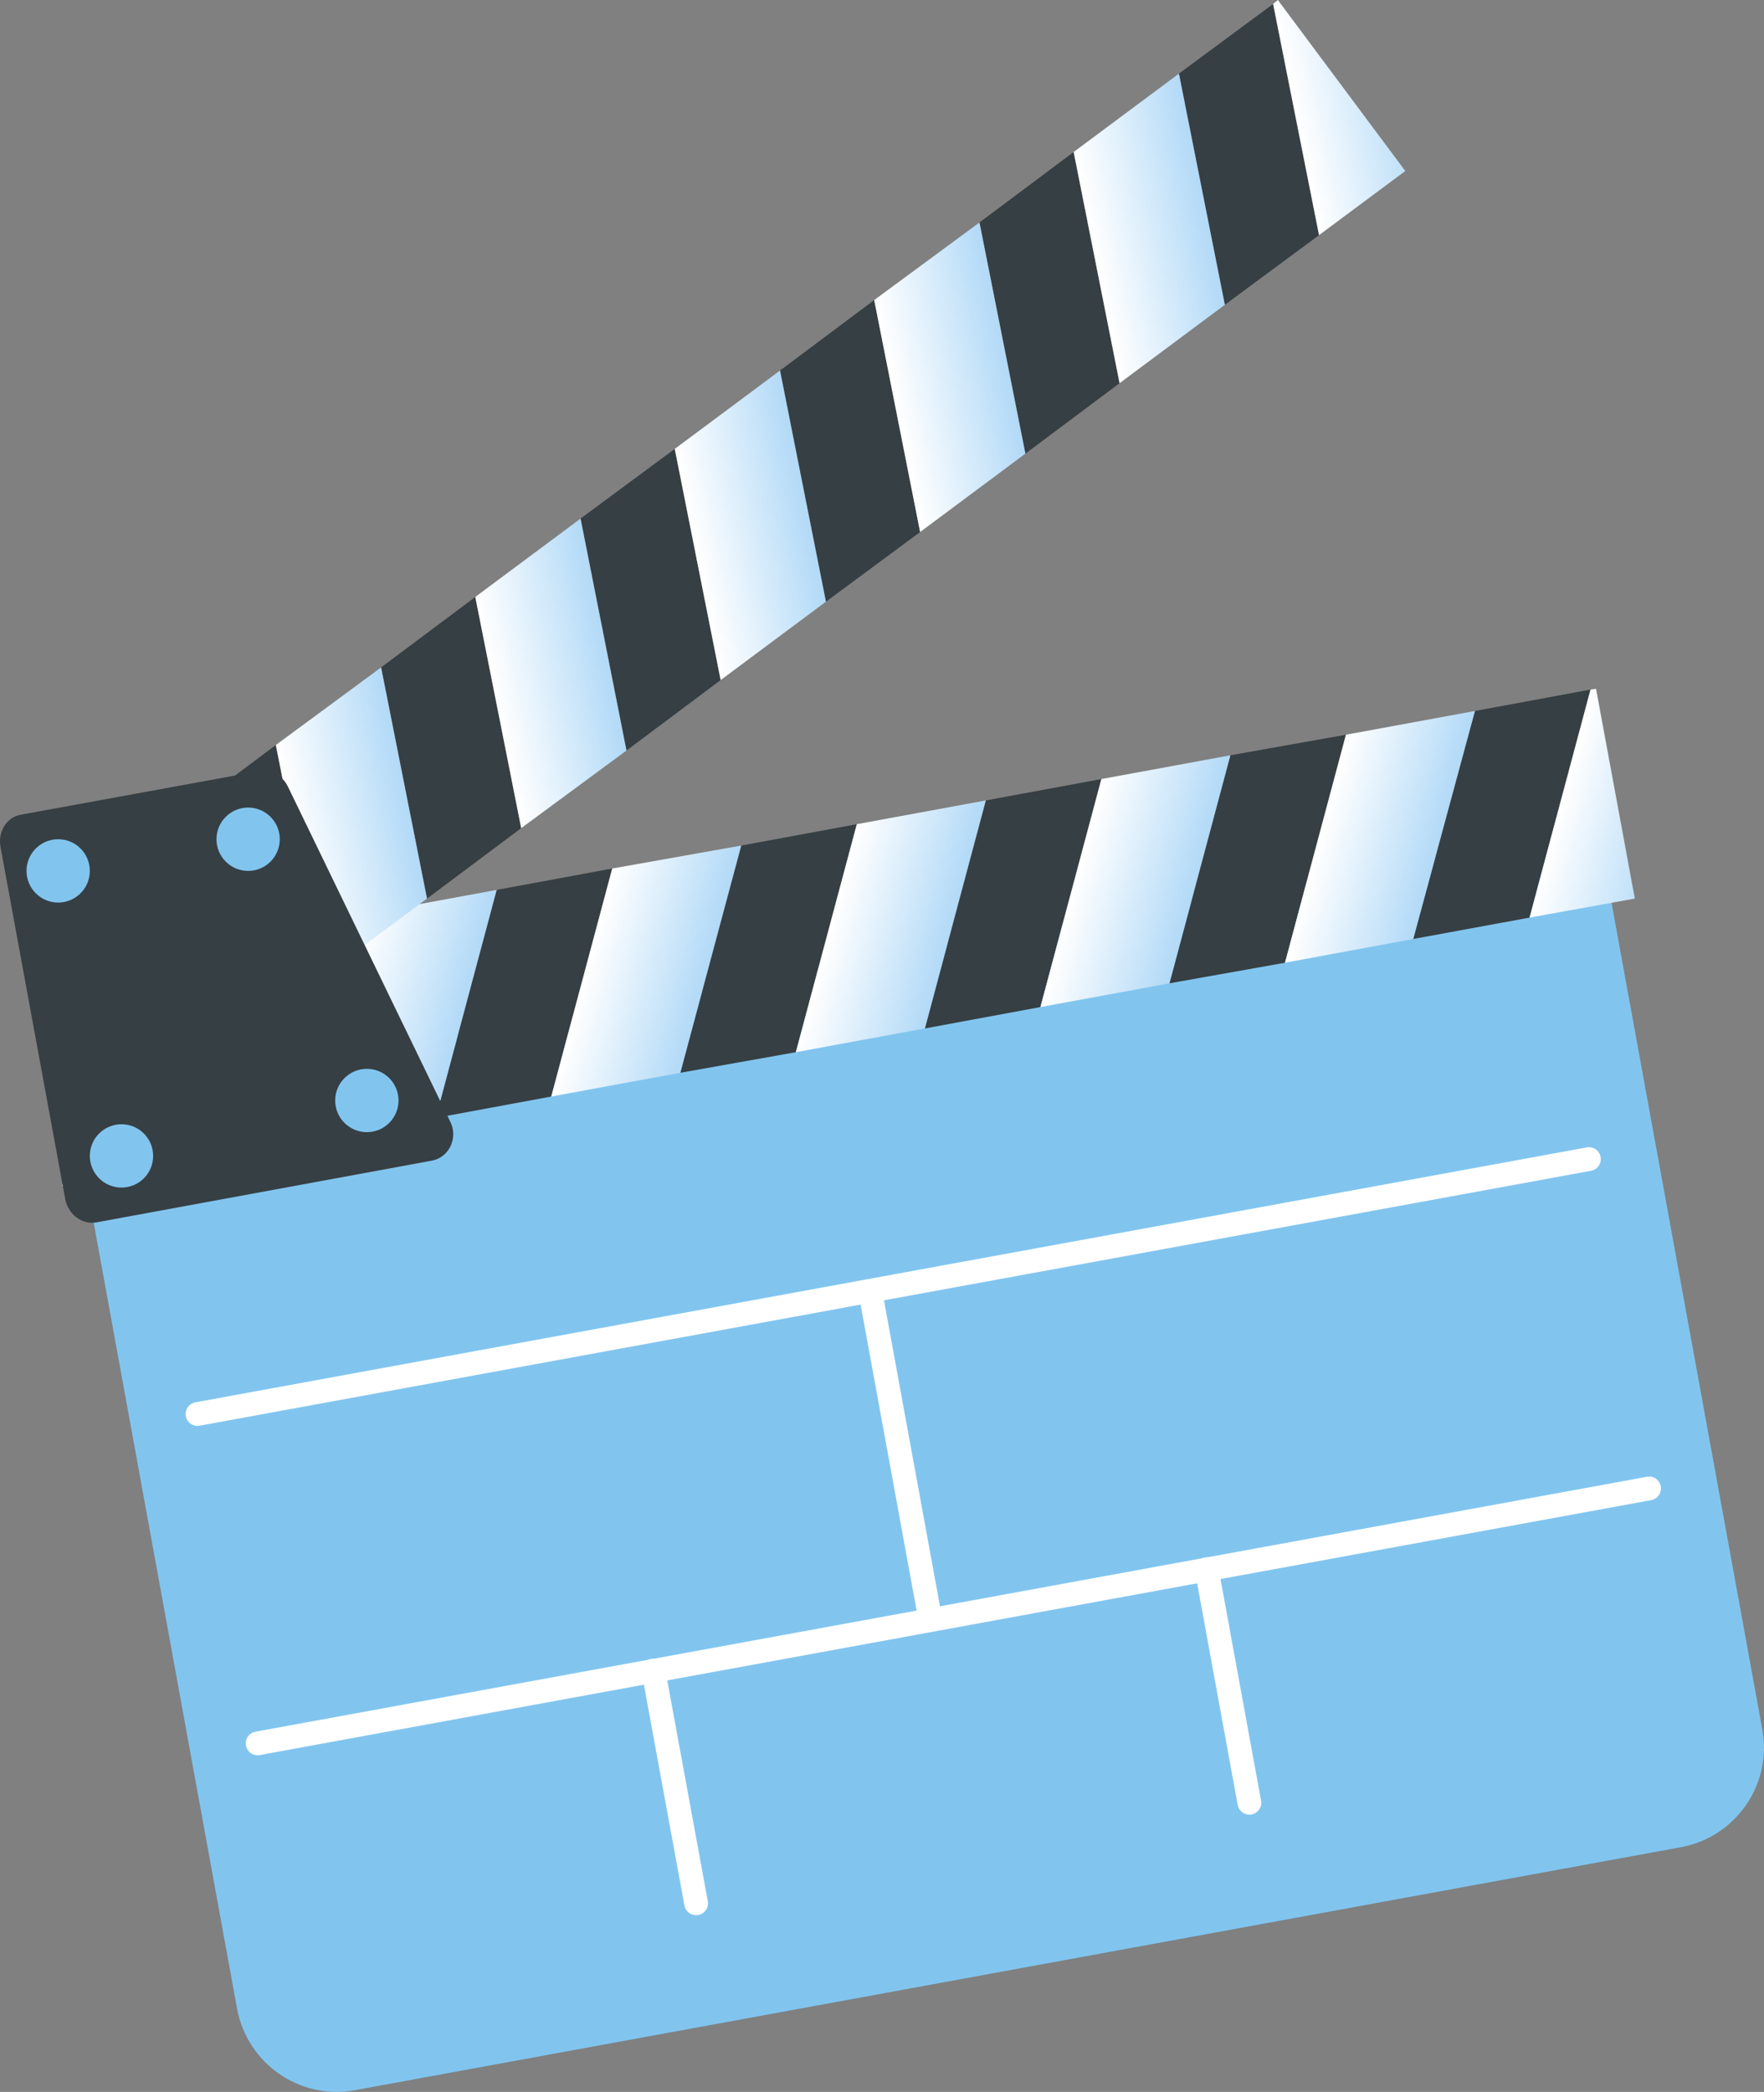
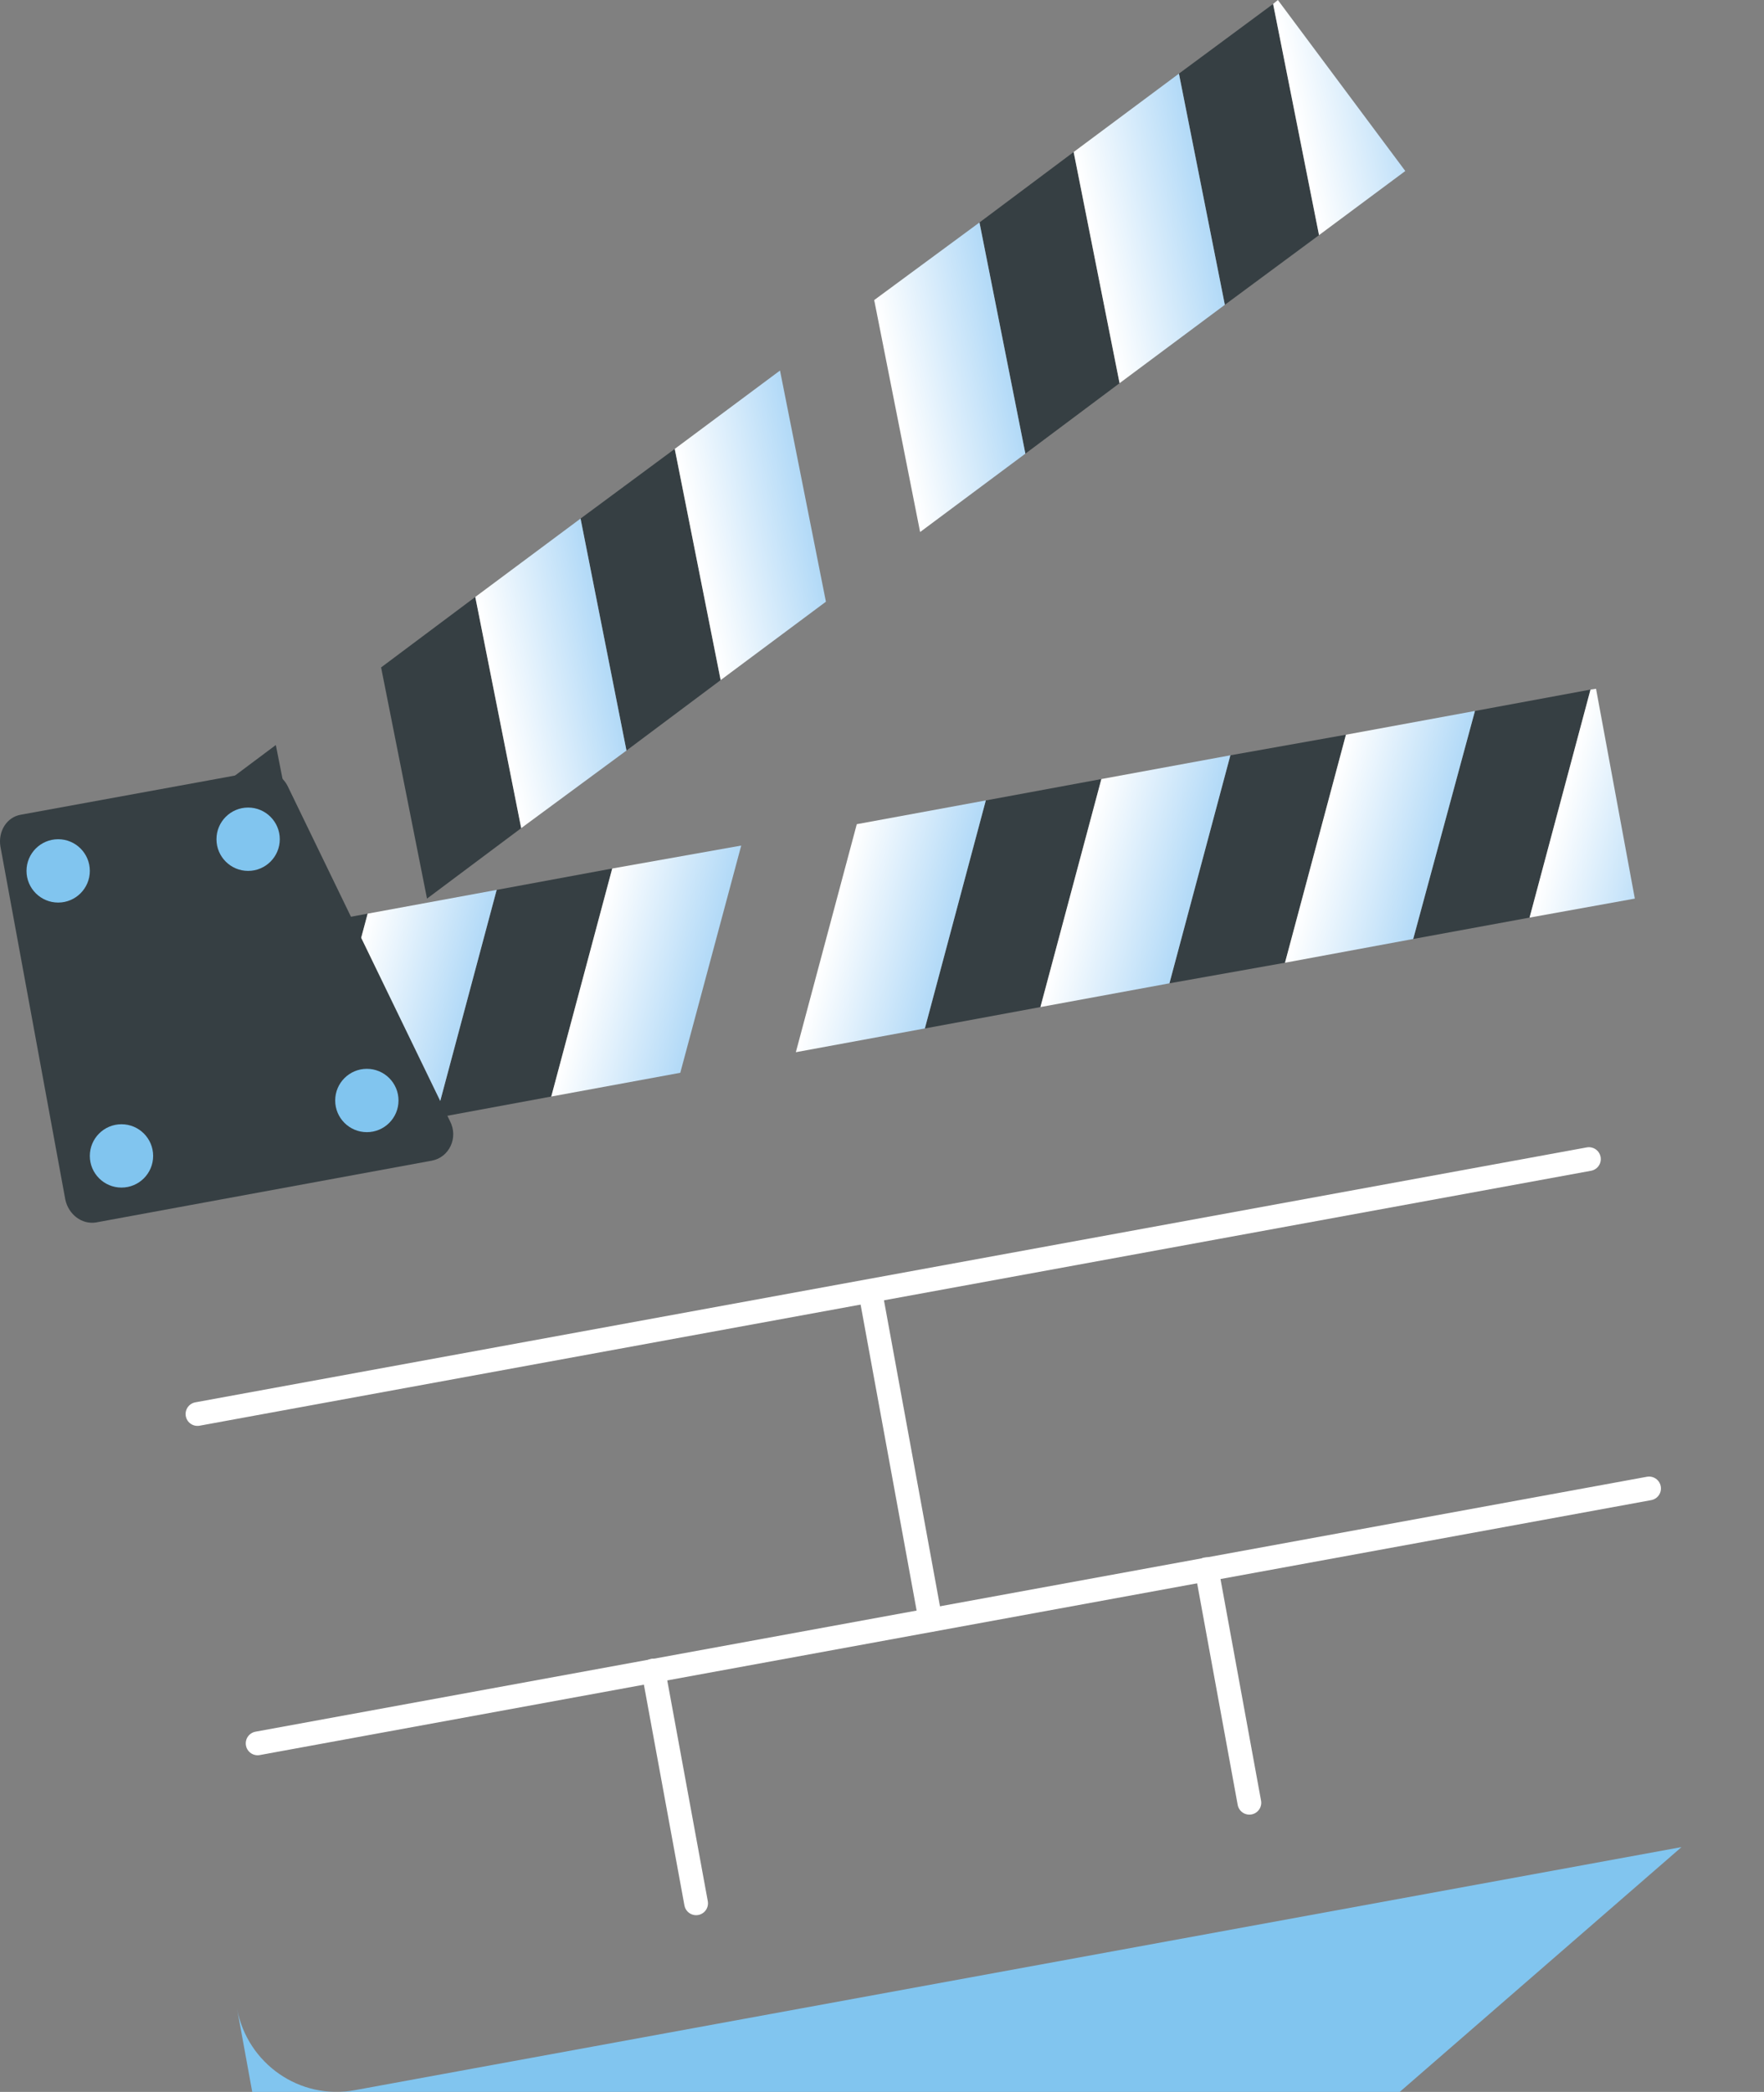
<svg xmlns="http://www.w3.org/2000/svg" xmlns:ns1="http://sodipodi.sourceforge.net/DTD/sodipodi-0.dtd" xmlns:ns2="http://www.inkscape.org/namespaces/inkscape" version="1.1" id="Layer_1" x="0px" y="0px" width="222.869" height="264.22" viewBox="0 0 222.869 264.22" xml:space="preserve" ns1:docname="clapper-board.svg" ns2:version="1.0.2-2 (e86c870879, 2021-01-15)">
  <rect x="0" y="0" width="222.869" height="264.22" fill="#808080" stroke="none" />
  <defs id="defs320" />
  <ns1:namedview pagecolor="#ffffff" bordercolor="#666666" borderopacity="1" objecttolerance="10" gridtolerance="10" guidetolerance="10" ns2:pageopacity="0" ns2:pageshadow="2" ns2:window-width="3072" ns2:window-height="1634" id="namedview318" showgrid="false" ns2:zoom="2.85" ns2:cx="111.34911" ns2:cy="143" ns2:window-x="-11" ns2:window-y="-11" ns2:window-maximized="1" ns2:current-layer="Layer_1" />
  <style type="text/css" id="style167">
	.st0{fill:#81C5EF;}
	.st1{fill:#363F43;}
	.st2{fill:url(#SVGID_1_);}
	.st3{fill:url(#SVGID_2_);}
	.st4{fill:url(#SVGID_3_);}
	.st5{fill:url(#SVGID_4_);}
	.st6{fill:url(#SVGID_5_);}
	.st7{fill:url(#SVGID_6_);}
	.st8{fill:url(#SVGID_7_);}
	.st9{fill:url(#SVGID_8_);}
	.st10{fill:url(#SVGID_9_);}
	.st11{fill:url(#SVGID_10_);}
	.st12{fill:url(#SVGID_11_);}
	.st13{fill:url(#SVGID_12_);}
	.st14{fill:url(#SVGID_13_);}
	.st15{fill:url(#SVGID_14_);}
	.st16{fill:none;stroke:#FFFFFF;stroke-width:3;stroke-linecap:round;stroke-linejoin:round;stroke-miterlimit:10;}
</style>
-   <path class="st0" d="M 212.449,233.3 44.849,264 c -6.9,1.3 -13.6,-3.3 -14.9,-10.3 L 9.149,139.7 201.849,104.4 l 20.8,114 c 1.3,6.9 -3.3,13.6 -10.2,14.9 z" id="path169" />
+   <path class="st0" d="M 212.449,233.3 44.849,264 c -6.9,1.3 -13.6,-3.3 -14.9,-10.3 l 20.8,114 c 1.3,6.9 -3.3,13.6 -10.2,14.9 z" id="path169" />
  <g id="g232" transform="translate(-138.651,-7)">
-     <polygon class="st1" points="239.2,139.9 246.9,111.1 232.3,113.8 224.6,142.5 " id="polygon171" />
    <polygon class="st1" points="177.4,151.2 185.1,122.4 170.5,125.1 162.8,153.8 " id="polygon173" />
    <polygon class="st1" points="301,128.6 308.7,99.8 294.1,102.4 286.4,131.2 " id="polygon175" />
    <polygon class="st1" points="208.3,145.5 216,116.7 201.4,119.4 193.7,148.2 " id="polygon177" />
    <polygon class="st1" points="270.1,134.2 277.8,105.4 263.2,108.1 255.5,136.9 " id="polygon179" />
    <polygon class="st1" points="331.9,122.9 339.6,94.1 325,96.8 317.2,125.6 " id="polygon181" />
    <linearGradient id="SVGID_1_" gradientUnits="userSpaceOnUse" x1="526.997" y1="272.511" x2="541.954" y2="272.511" gradientTransform="matrix(0.966,0.259,0.259,-0.966,-428.303,265.926)">
      <stop offset="0" style="stop-color:#FFFFFF" id="stop183" />
      <stop offset="1" style="stop-color:#B1D9F7" id="stop185" />
    </linearGradient>
-     <polygon class="st2" points="162.8,153.8 170.5,125.1 154.2,128 146.5,156.8 " id="polygon188" style="fill:url(#SVGID_1_)" />
    <linearGradient id="SVGID_2_" gradientUnits="userSpaceOnUse" x1="555.372" y1="285.961" x2="570.329" y2="285.961" gradientTransform="matrix(0.966,0.259,0.259,-0.966,-428.303,265.926)">
      <stop offset="0" style="stop-color:#FFFFFF" id="stop190" />
      <stop offset="1" style="stop-color:#B1D9F7" id="stop192" />
    </linearGradient>
    <polygon class="st3" points="193.7,148.2 201.4,119.4 185.1,122.4 177.4,151.2 " id="polygon195" style="fill:url(#SVGID_2_)" />
    <linearGradient id="SVGID_3_" gradientUnits="userSpaceOnUse" x1="583.763" y1="299.412" x2="598.719" y2="299.412" gradientTransform="matrix(0.966,0.259,0.259,-0.966,-428.303,265.926)">
      <stop offset="0" style="stop-color:#FFFFFF" id="stop197" />
      <stop offset="1" style="stop-color:#B1D9F7" id="stop199" />
    </linearGradient>
    <polygon class="st4" points="224.6,142.5 232.3,113.8 216,116.7 208.3,145.5 " id="polygon202" style="fill:url(#SVGID_3_)" />
    <linearGradient id="SVGID_4_" gradientUnits="userSpaceOnUse" x1="612.143" y1="312.862" x2="627.099" y2="312.862" gradientTransform="matrix(0.966,0.259,0.259,-0.966,-428.303,265.926)">
      <stop offset="0" style="stop-color:#FFFFFF" id="stop204" />
      <stop offset="1" style="stop-color:#B1D9F7" id="stop206" />
    </linearGradient>
    <polygon class="st5" points="255.5,136.9 263.2,108.1 246.9,111.1 239.2,139.9 " id="polygon209" style="fill:url(#SVGID_4_)" />
    <linearGradient id="SVGID_5_" gradientUnits="userSpaceOnUse" x1="640.515" y1="326.361" x2="655.472" y2="326.361" gradientTransform="matrix(0.966,0.259,0.259,-0.966,-428.303,265.926)">
      <stop offset="0" style="stop-color:#FFFFFF" id="stop211" />
      <stop offset="1" style="stop-color:#B1D9F7" id="stop213" />
    </linearGradient>
    <polygon class="st6" points="286.4,131.2 294.1,102.4 277.8,105.4 270.1,134.2 " id="polygon216" style="fill:url(#SVGID_5_)" />
    <linearGradient id="SVGID_6_" gradientUnits="userSpaceOnUse" x1="668.914" y1="339.764" x2="683.882" y2="339.764" gradientTransform="matrix(0.966,0.259,0.259,-0.966,-428.303,265.926)">
      <stop offset="0" style="stop-color:#FFFFFF" id="stop218" />
      <stop offset="1" style="stop-color:#B1D9F7" id="stop220" />
    </linearGradient>
    <polygon class="st7" points="317.2,125.6 325,96.8 308.7,99.8 301,128.6 " id="polygon223" style="fill:url(#SVGID_6_)" />
    <linearGradient id="SVGID_7_" gradientUnits="userSpaceOnUse" x1="697.286" y1="349.844" x2="712.243" y2="349.844" gradientTransform="matrix(0.966,0.259,0.259,-0.966,-428.303,265.926)">
      <stop offset="0" style="stop-color:#FFFFFF" id="stop225" />
      <stop offset="1" style="stop-color:#B1D9F7" id="stop227" />
    </linearGradient>
    <polygon class="st8" points="331.9,122.9 345.2,120.5 340.3,94 339.6,94.1 " id="polygon230" style="fill:url(#SVGID_7_)" />
  </g>
  <polygon class="st1" points="229.7,92.9 223.9,63.7 212,72.5 217.8,101.8 " id="polygon234" transform="translate(-138.651,-7)" />
  <polygon class="st1" points="179.3,130.4 173.5,101.1 161.6,110 167.4,139.2 " id="polygon236" transform="translate(-138.651,-7)" />
  <polygon class="st1" points="280.1,55.4 274.3,26.2 262.4,35.1 268.2,64.3 " id="polygon238" transform="translate(-138.651,-7)" />
  <polygon class="st1" points="204.5,111.6 198.7,82.4 186.8,91.3 192.6,120.5 " id="polygon240" transform="translate(-138.651,-7)" />
-   <polygon class="st1" points="254.9,74.2 249.1,44.9 237.2,53.8 243,83 " id="polygon242" transform="translate(-138.651,-7)" />
  <polygon class="st1" points="305.3,36.7 299.5,7.5 287.6,16.3 293.4,45.5 " id="polygon244" transform="translate(-138.651,-7)" />
  <polygon class="st1" points="167.4,139.2 161.6,110 148.3,119.9 154.1,149.1 " id="polygon246" transform="translate(-138.651,-7)" />
  <linearGradient id="SVGID_8_" gradientUnits="userSpaceOnUse" x1="165.836" y1="261.016" x2="180.793" y2="261.016" gradientTransform="matrix(0.981,-0.195,-0.195,-0.981,38.817,419.385)">
    <stop offset="0" style="stop-color:#FFFFFF" id="stop248" />
    <stop offset="1" style="stop-color:#B1D9F7" id="stop250" />
  </linearGradient>
  <polygon class="st9" points="167.4,139.2 161.6,110 148.3,119.9 154.1,149.1 " id="polygon253" style="fill:url(#SVGID_8_)" transform="translate(-138.651,-7)" />
  <linearGradient id="SVGID_9_" gradientUnits="userSpaceOnUse" x1="194.227" y1="274.435" x2="209.184" y2="274.435" gradientTransform="matrix(0.981,-0.195,-0.195,-0.981,38.817,419.385)">
    <stop offset="0" style="stop-color:#FFFFFF" id="stop255" />
    <stop offset="1" style="stop-color:#B1D9F7" id="stop257" />
  </linearGradient>
-   <polygon class="st10" points="192.6,120.5 186.8,91.3 173.5,101.1 179.3,130.4 " id="polygon260" style="fill:url(#SVGID_9_)" transform="translate(-138.651,-7)" />
  <linearGradient id="SVGID_10_" gradientUnits="userSpaceOnUse" x1="222.614" y1="287.952" x2="237.571" y2="287.952" gradientTransform="matrix(0.981,-0.195,-0.195,-0.981,38.817,419.385)">
    <stop offset="0" style="stop-color:#FFFFFF" id="stop262" />
    <stop offset="1" style="stop-color:#B1D9F7" id="stop264" />
  </linearGradient>
  <polygon class="st11" points="217.8,101.8 212,72.5 198.7,82.4 204.5,111.6 " id="polygon267" style="fill:url(#SVGID_10_)" transform="translate(-138.651,-7)" />
  <linearGradient id="SVGID_11_" gradientUnits="userSpaceOnUse" x1="250.983" y1="301.37" x2="265.939" y2="301.37" gradientTransform="matrix(0.981,-0.195,-0.195,-0.981,38.817,419.385)">
    <stop offset="0" style="stop-color:#FFFFFF" id="stop269" />
    <stop offset="1" style="stop-color:#B1D9F7" id="stop271" />
  </linearGradient>
  <polygon class="st12" points="243,83 237.2,53.8 223.9,63.7 229.7,92.9 " id="polygon274" style="fill:url(#SVGID_11_)" transform="translate(-138.651,-7)" />
  <linearGradient id="SVGID_12_" gradientUnits="userSpaceOnUse" x1="279.367" y1="314.789" x2="294.324" y2="314.789" gradientTransform="matrix(0.981,-0.195,-0.195,-0.981,38.817,419.385)">
    <stop offset="0" style="stop-color:#FFFFFF" id="stop276" />
    <stop offset="1" style="stop-color:#B1D9F7" id="stop278" />
  </linearGradient>
  <polygon class="st13" points="268.2,64.3 262.4,35.1 249.1,44.9 254.9,74.2 " id="polygon281" style="fill:url(#SVGID_12_)" transform="translate(-138.651,-7)" />
  <linearGradient id="SVGID_13_" gradientUnits="userSpaceOnUse" x1="307.739" y1="328.306" x2="322.695" y2="328.306" gradientTransform="matrix(0.981,-0.195,-0.195,-0.981,38.817,419.385)">
    <stop offset="0" style="stop-color:#FFFFFF" id="stop283" />
    <stop offset="1" style="stop-color:#B1D9F7" id="stop285" />
  </linearGradient>
  <polygon class="st14" points="293.4,45.5 287.6,16.3 274.3,26.2 280.1,55.4 " id="polygon288" style="fill:url(#SVGID_13_)" transform="translate(-138.651,-7)" />
  <linearGradient id="SVGID_14_" gradientUnits="userSpaceOnUse" x1="336.133" y1="338.355" x2="351.089" y2="338.355" gradientTransform="matrix(0.981,-0.195,-0.195,-0.981,38.817,419.385)">
    <stop offset="0" style="stop-color:#FFFFFF" id="stop290" />
    <stop offset="1" style="stop-color:#B1D9F7" id="stop292" />
  </linearGradient>
  <polygon class="st15" points="305.3,36.7 316.2,28.6 300.1,7 299.5,7.5 " id="polygon295" style="fill:url(#SVGID_14_)" transform="translate(-138.651,-7)" />
  <path class="st1" d="m 54.549,146.6 -42.4,7.8 c -1.8,0.3 -3.5,-1 -3.9,-2.9 L 0.049,106.9 c -0.3,-1.9 0.8,-3.7 2.6,-4 L 32.749,97.4 c 1.4,-0.3 2.9,0.5 3.6,1.9 l 20.5,42.3 c 1.1,2.1 -0.1,4.6 -2.3,5 z" id="path297" />
  <line class="st16" x1="24.949" y1="178.6" x2="200.749" y2="146.4" id="line299" />
  <line class="st16" x1="32.549" y1="220.2" x2="208.349" y2="188" id="line301" />
  <line class="st16" x1="117.549" y1="204.6" x2="109.949" y2="163.1" id="line303" />
  <line class="st16" x1="87.949" y1="240.4" x2="82.549" y2="211" id="line305" />
  <line class="st16" x1="157.849" y1="227.7" x2="152.449" y2="198.2" id="line307" />
  <circle class="st0" cx="7.349" cy="110" id="circle309" r="4" />
  <circle class="st0" cx="31.349" cy="106" id="circle311" r="4" />
  <circle class="st0" cx="46.349" cy="139" id="circle313" r="4" />
  <circle class="st0" cx="15.349" cy="146" id="circle315" r="4" />
</svg>